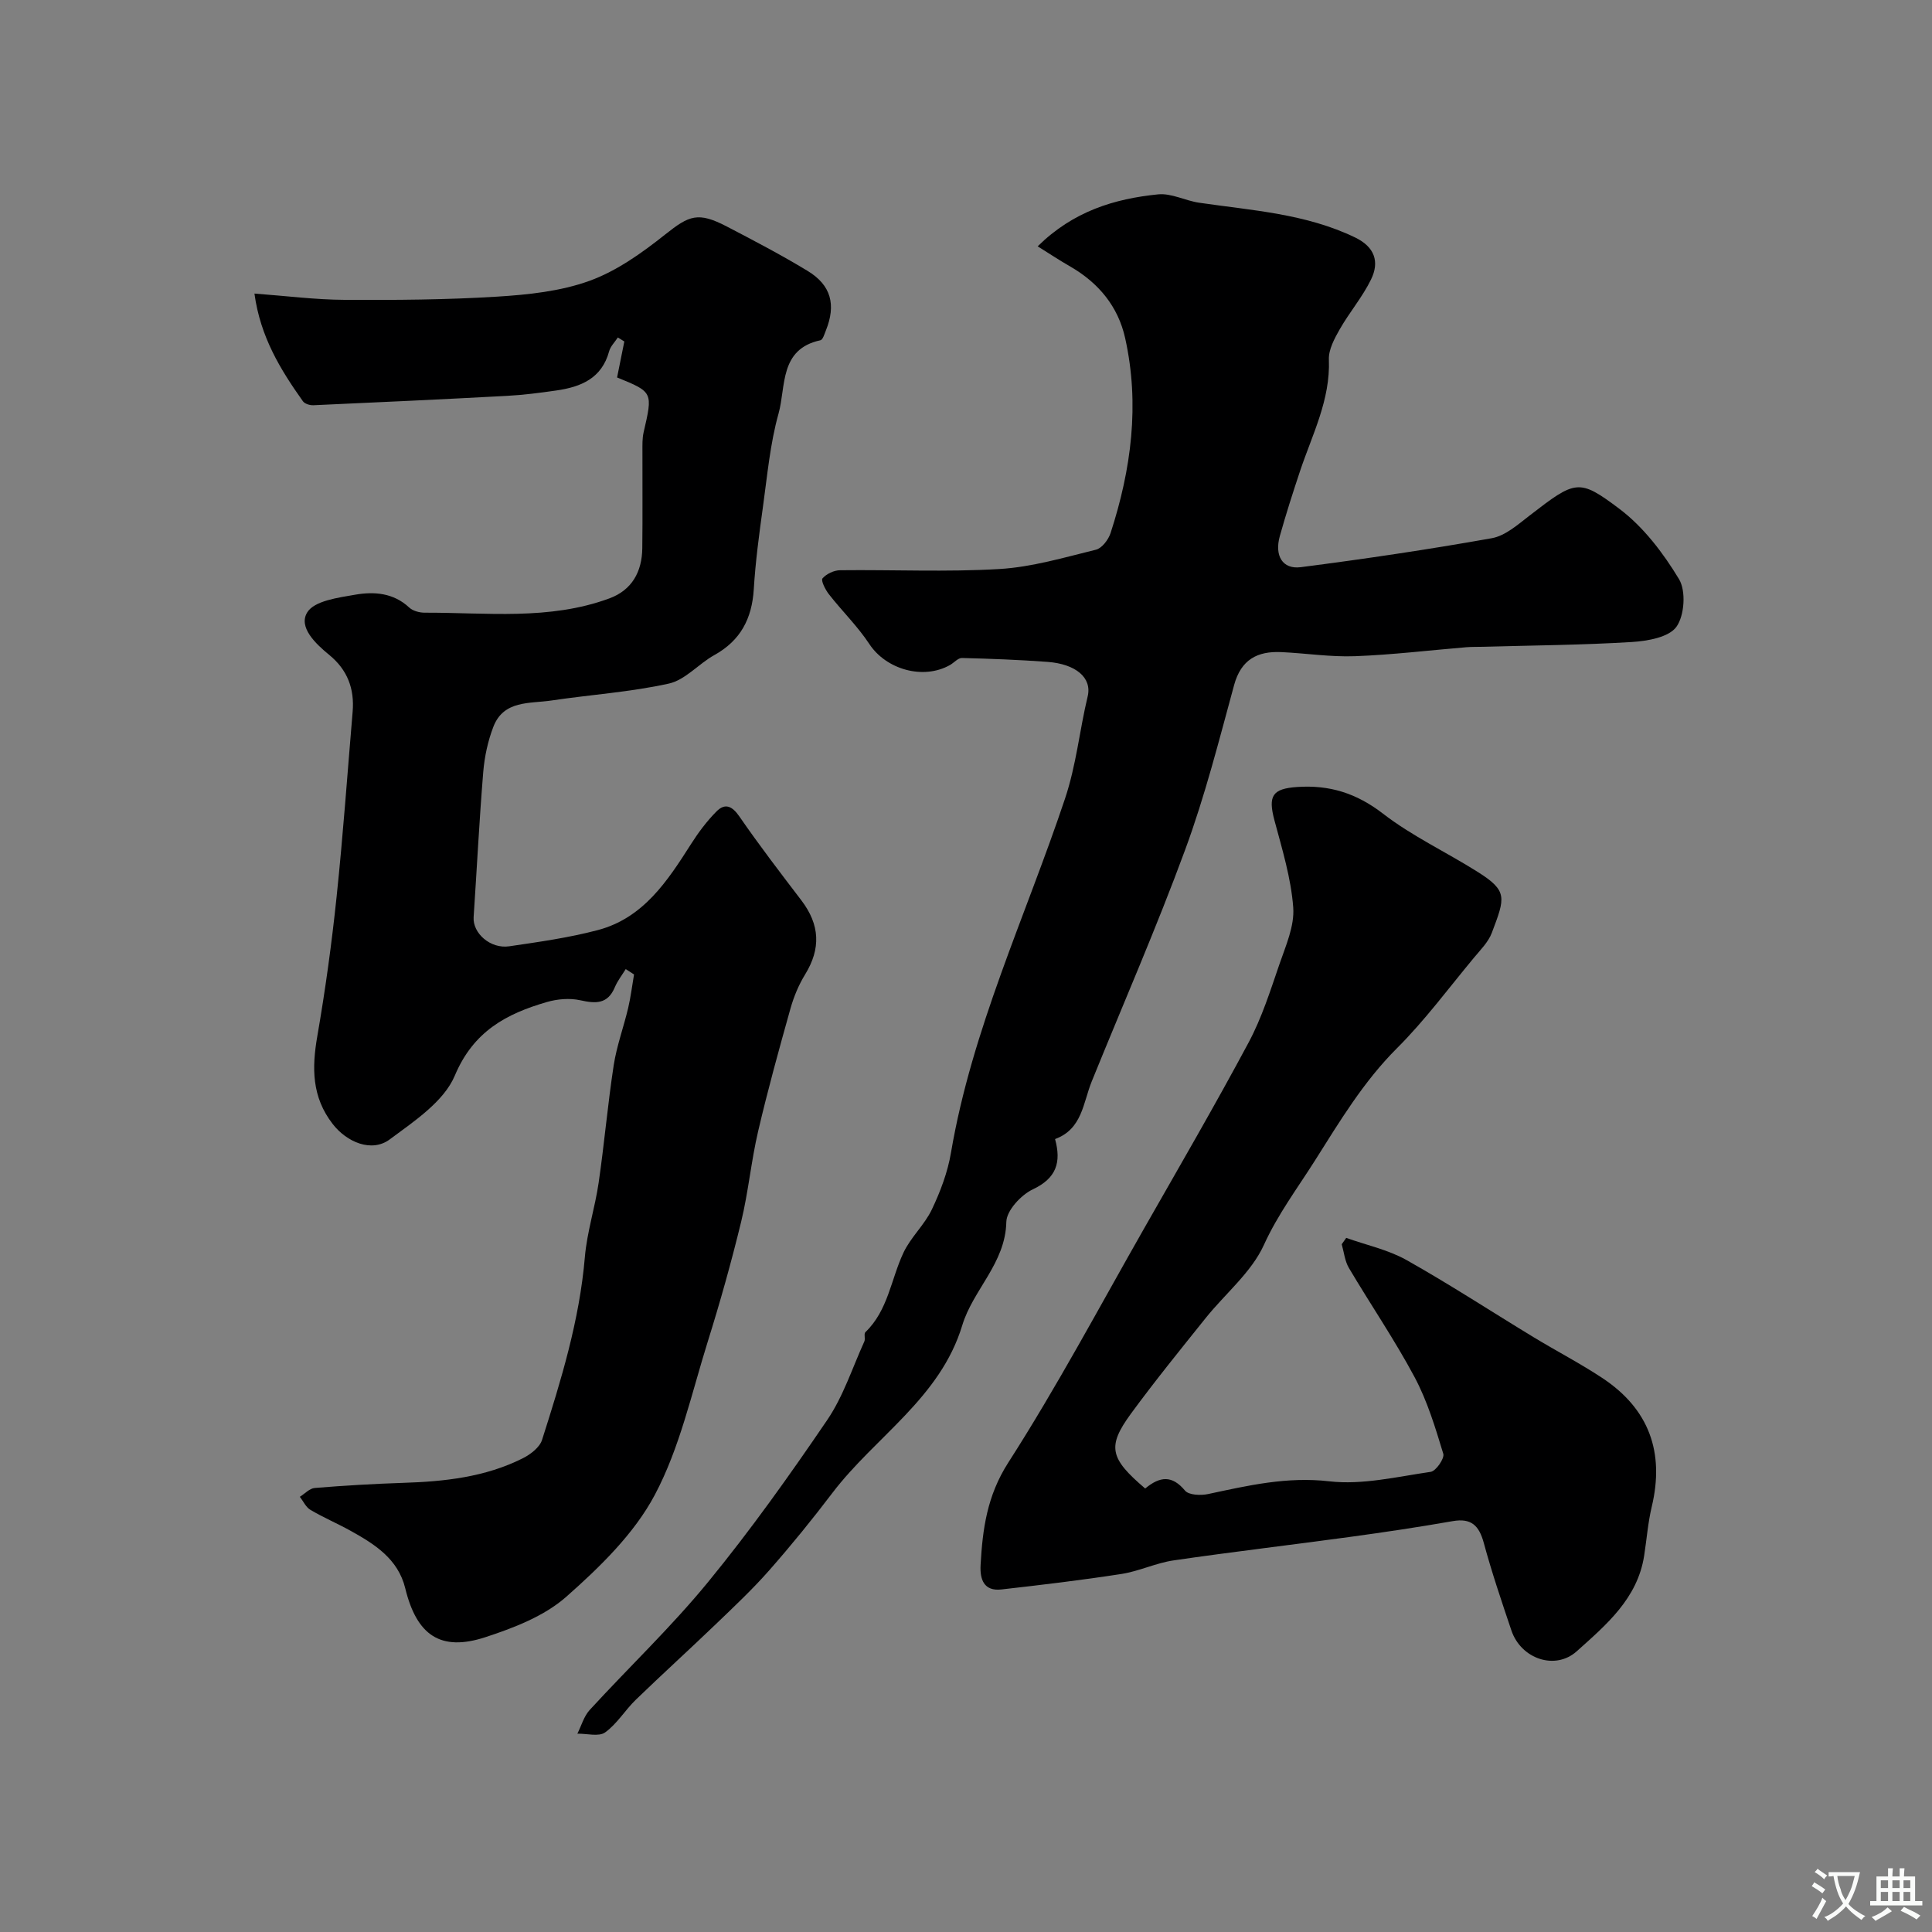
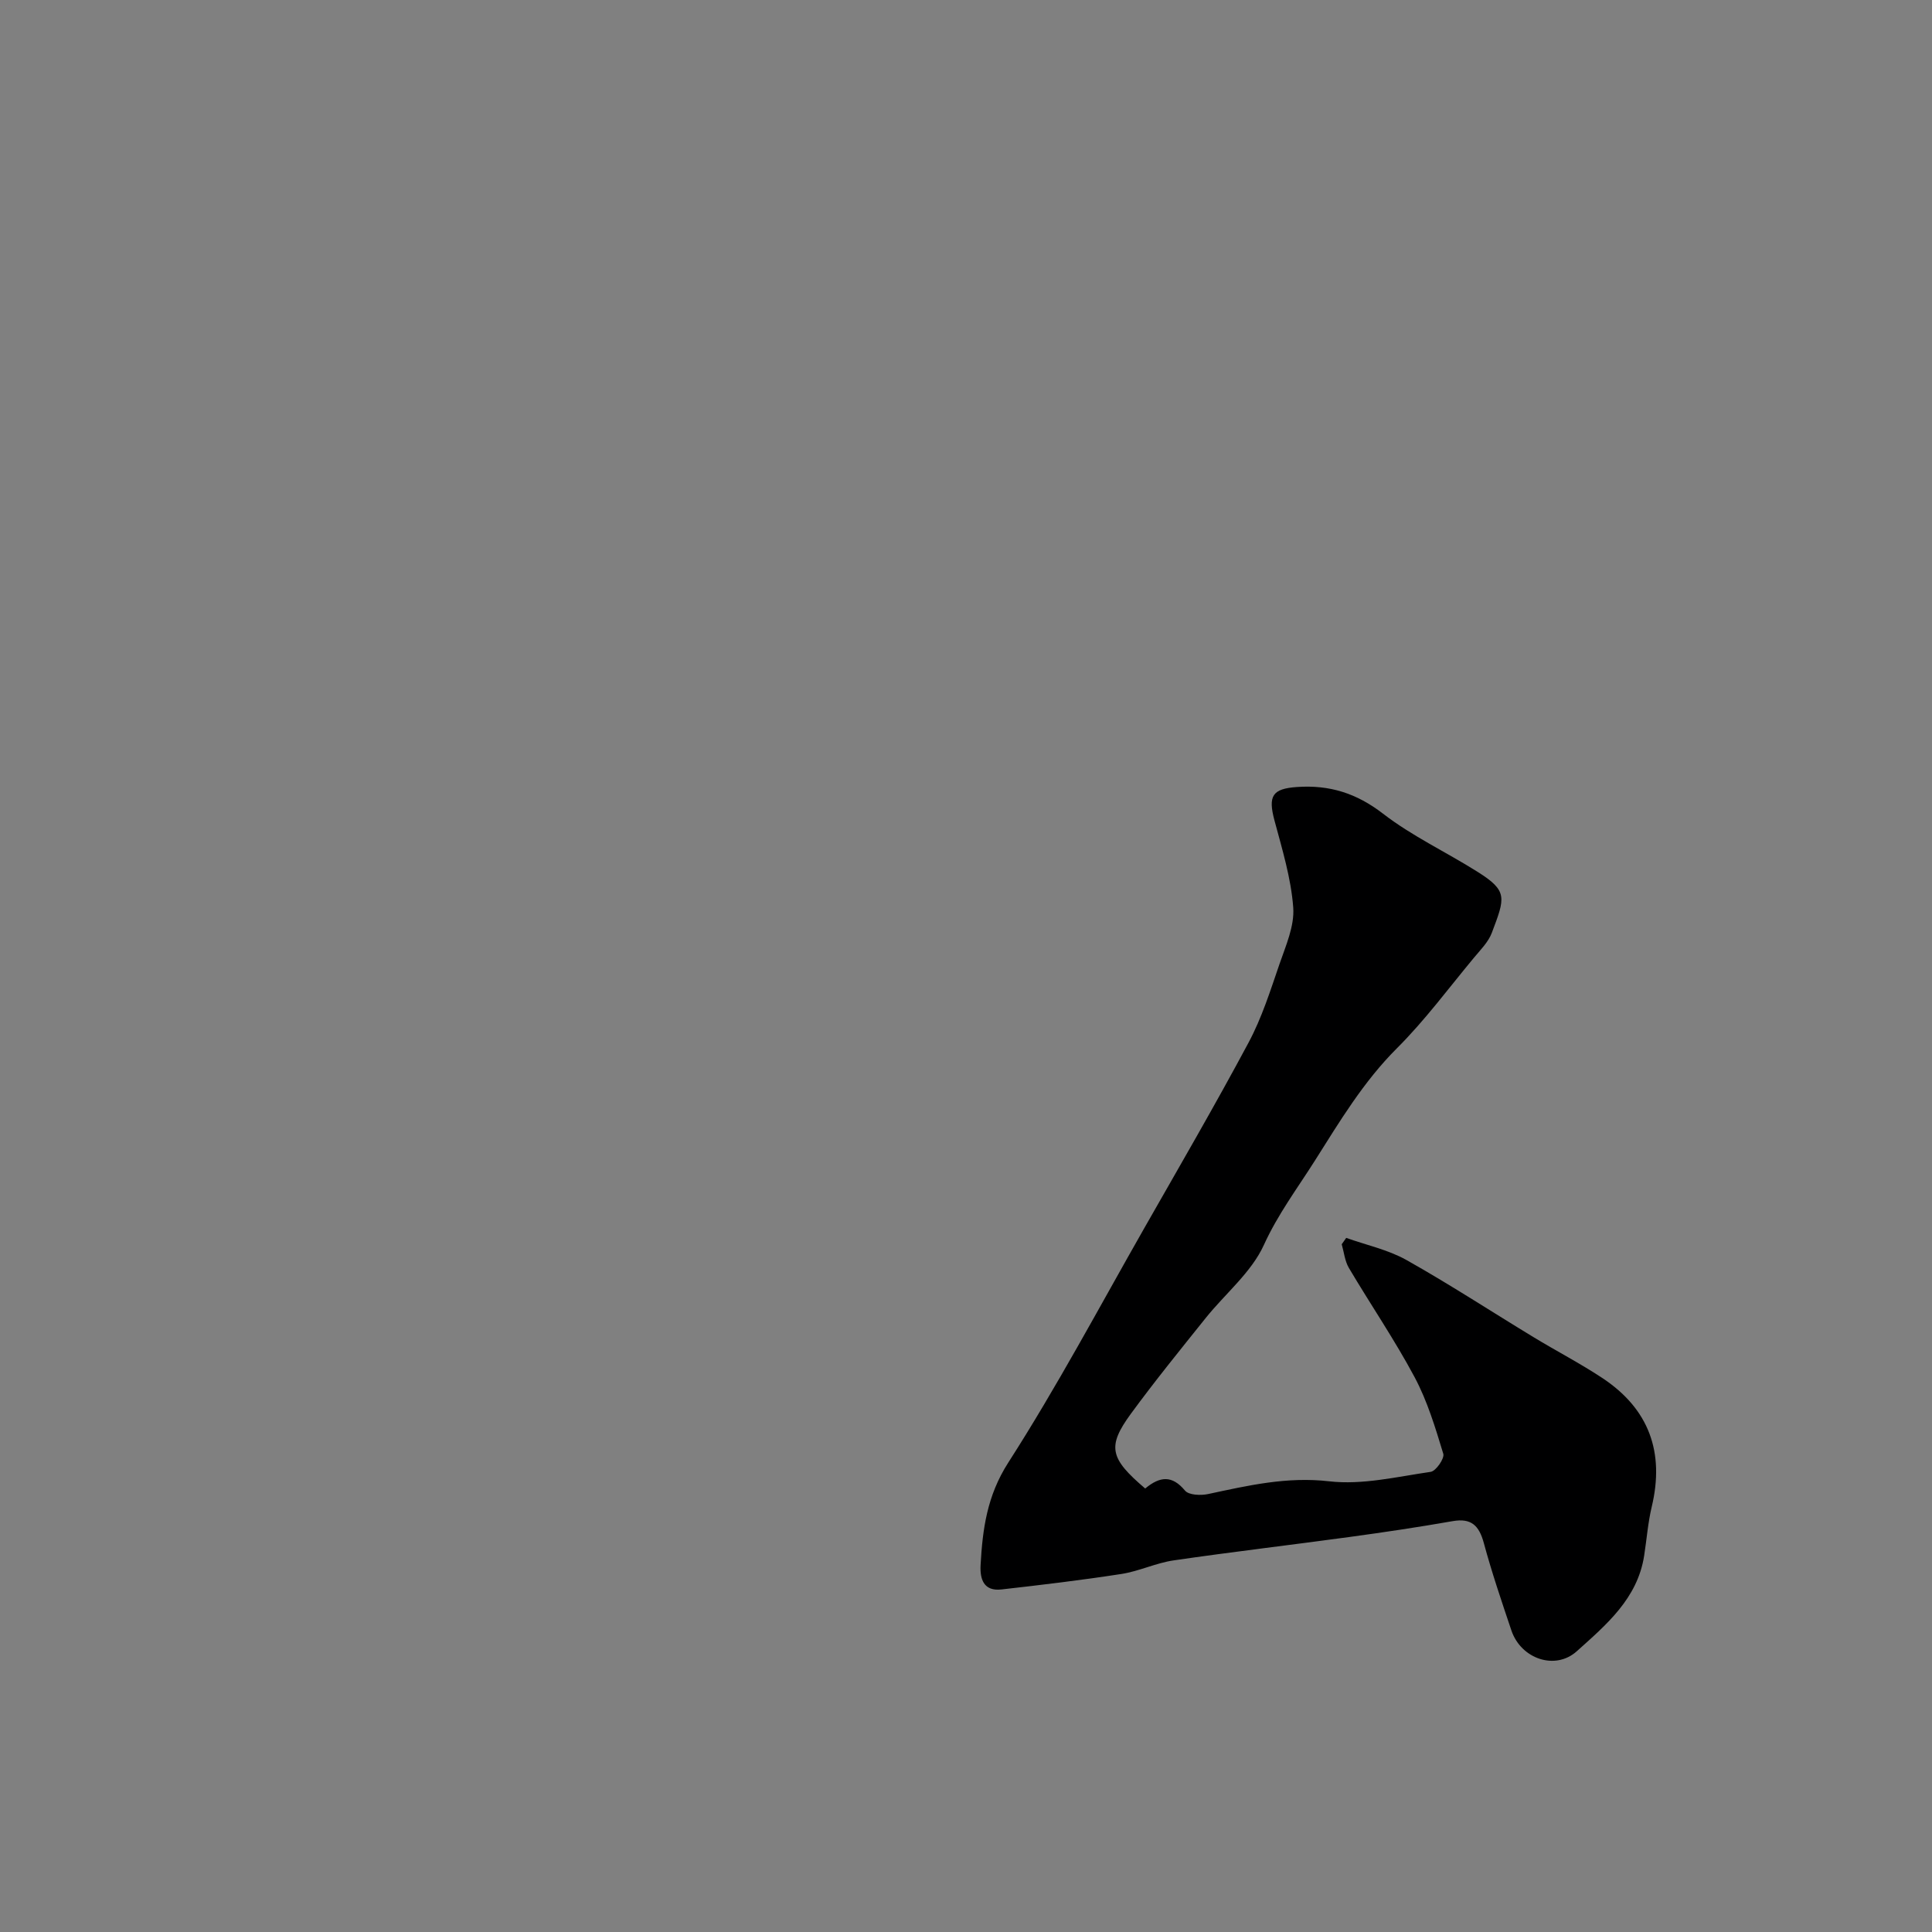
<svg xmlns="http://www.w3.org/2000/svg" enable-background="new 0 0 400 400" viewBox="0 0 400 400">
  <rect x="0" y="0" width="400" height="400" fill="#808080" stroke="none" />
  <g fill="#000001">
-     <path d="m129.55 200.64c-.77 1.25-1.7 2.43-2.26 3.77-1.49 3.53-3.97 3.39-7.17 2.68-2.18-.48-4.73-.26-6.9.37-8.37 2.43-15.19 6.04-19.05 15.22-2.26 5.38-8.41 9.46-13.48 13.22-3.75 2.78-8.9.57-11.81-3.19-4.34-5.6-4.33-11.61-3.18-18.21 1.66-9.56 2.98-19.19 3.99-28.84 1.34-12.75 2.24-25.54 3.32-38.31.4-4.75-1.07-8.67-4.85-11.76-2.82-2.31-6.45-5.75-4.54-8.82 1.48-2.39 6.42-3.04 9.95-3.65 3.89-.67 7.9-.38 11.15 2.66.75.7 2.11 1.07 3.19 1.07 12.83-.04 25.82 1.63 38.26-2.96 4.69-1.73 6.75-5.54 6.81-10.39.08-6.66.01-13.33.03-20 0-1.32-.05-2.69.24-3.97 1.93-8.35 1.96-8.35-5.49-11.38.5-2.46 1-4.95 1.5-7.45-.45-.28-.89-.55-1.34-.83-.62.95-1.53 1.83-1.81 2.87-1.52 5.61-5.84 7.37-10.89 8.1-3.41.49-6.84.94-10.28 1.12-13.35.72-26.7 1.34-40.06 1.94-.73.03-1.79-.29-2.17-.83-4.62-6.52-8.8-13.27-10.03-22.29 6.6.49 12.63 1.27 18.67 1.3 10.5.06 21.03-.01 31.51-.66 6.47-.4 13.19-1.1 19.2-3.28 5.66-2.05 10.88-5.8 15.67-9.6 4.97-3.95 6.78-4.75 12.76-1.64 5.64 2.94 11.28 5.89 16.72 9.19 4.87 2.95 5.92 7.02 3.78 12.33-.3.74-.63 1.93-1.14 2.03-8.53 1.83-7.1 9.58-8.66 15.17-1.75 6.25-2.33 12.84-3.23 19.31-.79 5.68-1.55 11.37-1.9 17.09-.38 6.07-2.74 10.6-8.17 13.61-3.25 1.8-6.01 5.15-9.42 5.9-7.96 1.76-16.19 2.29-24.29 3.5-4.49.67-9.89-.1-12.03 5.43-1.14 2.96-1.84 6.21-2.1 9.38-.82 10-1.32 20.03-1.99 30.05-.22 3.3 3.46 6.61 7.38 6.03 6.13-.9 12.31-1.77 18.28-3.34 9.46-2.48 14.46-10.15 19.35-17.83 1.53-2.41 3.28-4.75 5.29-6.77 1.75-1.75 3.22-1.12 4.72 1.06 4.08 5.92 8.46 11.63 12.82 17.35 3.88 5.09 4.07 10.02.79 15.36-1.33 2.16-2.34 4.6-3.03 7.05-2.37 8.44-4.71 16.9-6.7 25.43-1.44 6.17-2.02 12.55-3.51 18.71-2.03 8.36-4.36 16.66-6.93 24.87-3.34 10.69-5.77 21.94-10.95 31.69-4.27 8.05-11.38 14.95-18.34 21.1-4.53 4-10.83 6.43-16.73 8.36-9.3 3.04-14.23-.4-16.6-10.13-1.49-6.09-6.34-9.14-11.36-11.92-2.72-1.51-5.6-2.73-8.27-4.31-.94-.55-1.47-1.78-2.19-2.7 1.02-.64 2.01-1.74 3.08-1.83 6.09-.5 12.19-.86 18.29-1.06 8.57-.27 17-1.18 24.77-5.08 1.6-.8 3.5-2.25 4-3.8 3.95-12.37 7.76-24.78 8.87-37.87.44-5.17 2.1-10.22 2.85-15.37 1.18-8.09 1.88-16.26 3.12-24.34.62-4 2.05-7.87 2.99-11.83.54-2.29.82-4.65 1.22-6.97-.57-.36-1.14-.74-1.72-1.11z" />
-     <path d="m214.84 51c7.38-7.28 15.91-9.85 24.93-10.76 2.74-.28 5.63 1.31 8.49 1.73 10.95 1.6 22.08 2.26 32.31 7.2 4.05 1.96 5.08 5.03 3.29 8.69-1.77 3.63-4.47 6.79-6.48 10.31-1.09 1.92-2.33 4.2-2.25 6.27.33 8.35-3.44 15.52-5.96 23.06-1.49 4.47-2.93 8.96-4.2 13.5-1.13 4.04.55 6.91 4.32 6.43 13.23-1.7 26.44-3.66 39.57-6 2.8-.5 5.4-2.82 7.81-4.68 9.56-7.38 10.2-7.73 18.61-1.4 4.99 3.76 9.08 9.15 12.34 14.55 1.48 2.44 1.14 7.55-.54 9.88-1.57 2.17-5.98 2.94-9.21 3.14-10.24.63-20.52.7-30.78.99-1.17.03-2.34 0-3.49.09-7.69.64-15.37 1.57-23.07 1.86-5.08.19-10.18-.62-15.28-.85-4.92-.22-8.3 1.54-9.74 6.82-3.12 11.44-6.04 22.99-10.13 34.09-5.95 16.18-12.87 32-19.35 47.98-1.8 4.43-1.95 9.86-7.59 11.93 1.32 4.83.28 8.1-4.6 10.41-2.44 1.15-5.44 4.39-5.49 6.74-.18 8.58-6.89 14.03-9.12 21.4-4.57 15.1-18.06 23.08-26.91 34.74-4.16 5.48-8.51 10.83-13.06 16-3.45 3.92-7.28 7.52-11.05 11.14-5.48 5.26-11.11 10.37-16.57 15.65-2.23 2.16-3.89 5-6.36 6.77-1.3.93-3.79.22-5.74.26.83-1.65 1.35-3.6 2.55-4.91 8.14-8.88 16.92-17.21 24.53-26.51 8.78-10.72 16.85-22.06 24.65-33.53 3.33-4.9 5.2-10.79 7.68-16.25.26-.57-.14-1.59.22-1.93 4.71-4.52 5.29-10.95 7.88-16.45 1.5-3.2 4.36-5.76 5.88-8.95 1.77-3.72 3.28-7.72 3.96-11.76 4.34-25.55 15.46-48.94 23.59-73.24 2.38-7.1 3.02-14.2 4.71-21.22.94-3.91-2.51-6.71-8.26-7.15-5.91-.44-11.85-.66-17.77-.81-.8-.02-1.62.96-2.45 1.44-5.56 3.17-13.27.92-16.72-4.33-2.42-3.67-5.64-6.81-8.37-10.3-.74-.94-1.7-2.86-1.33-3.29.81-.94 2.38-1.68 3.65-1.69 10.99-.13 22.02.4 32.97-.25 6.73-.4 13.39-2.38 19.99-4 1.24-.3 2.58-2.07 3.03-3.44 4.29-13.19 6.07-26.65 3.02-40.37-1.46-6.56-5.5-11.42-11.33-14.8-2.24-1.28-4.39-2.71-6.78-4.2z" />
    <path d="m237.1 308.18c3.08-2.56 5.58-2.77 8.24.43.78.94 3.25 1.04 4.77.72 8.28-1.77 16.32-3.65 25.1-2.64 6.85.79 14.03-.95 21-1.96 1.09-.16 2.89-2.78 2.61-3.73-1.64-5.4-3.3-10.92-5.94-15.87-4.14-7.75-9.13-15.05-13.61-22.62-.84-1.43-1.01-3.25-1.48-4.9l.93-1.32c4.17 1.49 8.64 2.44 12.45 4.57 8.95 5.03 17.56 10.66 26.34 15.99 4.71 2.86 9.61 5.4 14.2 8.43 9.71 6.41 12.96 15.4 10.26 26.7-.79 3.32-1.04 6.76-1.57 10.14-1.39 8.87-7.85 14.28-13.94 19.75-4.47 4.02-11.55 1.59-13.54-4.3-2.02-6-4.06-12-5.71-18.1-.98-3.6-2.57-5.22-6.47-4.53-7.07 1.24-14.18 2.3-21.3 3.27-12.14 1.66-24.32 3.08-36.44 4.85-3.66.53-7.15 2.24-10.8 2.81-8.26 1.28-16.56 2.27-24.87 3.21-3.64.41-4.47-2.1-4.31-5.05.41-7.45 1.33-14.35 5.73-21.21 10.1-15.74 18.91-32.31 28.18-48.58 7.27-12.76 14.66-25.46 21.58-38.4 2.73-5.1 4.5-10.73 6.39-16.23 1.31-3.81 3.13-7.89 2.85-11.72-.45-6.07-2.29-12.07-3.88-18.01-1.38-5.13-.43-6.59 4.67-6.94 6.72-.47 12.32 1.29 17.81 5.53 6.02 4.65 13.08 7.94 19.56 12.03 6.31 3.97 5.71 5.33 2.96 12.62-.72 1.92-2.35 3.53-3.7 5.16-5.25 6.31-10.16 12.98-15.96 18.76-6.94 6.93-11.84 15.14-16.99 23.28-3.63 5.73-7.65 11.08-10.54 17.42-2.59 5.7-8.01 10.09-12.06 15.15-5.24 6.54-10.53 13.05-15.48 19.81-4.96 6.79-4.38 9.23 2.96 15.48z" />
  </g>
-   <path d="m377.9 391.2c-.2.3-.4.5-.6.8-.7-.6-1.4-1-2.2-1.5.2-.3.4-.5.5-.8.6.4 1.4.8 2.3 1.5zm-1.8 6.1c-.2-.2-.5-.4-.9-.6.4-.6.8-1.2 1.2-1.9s.7-1.3.9-1.9c.3.3.5.5.8.7-.7 1.3-1.4 2.6-2 3.7zm2.2-9c-.3.3-.5.5-.6.8-.6-.6-1.3-1.1-2-1.5.3-.3.5-.5.6-.7.6.5 1.3.9 2 1.4zm.3.2v-.9h2 4.5c-.3 1.3-.6 2.5-1 3.6s-.9 2.1-1.4 3c.4.5 1 1 1.6 1.4s1.2.8 1.9 1.1c-.3.2-.5.4-.8.8-.4-.3-1-.7-1.6-1.2s-1.2-1.1-1.6-1.6c-.5.6-1.1 1.1-1.7 1.6s-1.4.9-2.1 1.4c-.1-.3-.3-.5-.7-.8.6-.2 1.2-.5 1.9-1s1.4-1.1 2-1.8c-.5-.8-.9-1.6-1.2-2.5s-.6-2-.8-3.2c-.4.1-.7.1-1 .1zm2.5 2.7c.2 1 .7 1.7 1 2.2.3-.5.6-1.1 1-2s.6-1.9.9-3h-3.2-.4c.1.9.3 1.8.7 2.8z" fill="#fafbfa" />
-   <path d="m396.5 388.5v1.5 3.6h1.5v.9c-.4 0-1 0-1.7 0h-7.9c-.5 0-.9 0-1.2 0v-.9h1.3v-3.5c0-.7 0-1.2 0-1.6h2.4c0-.8 0-1.4 0-1.7h1c0 .3-.1.8-.1 1.7h1.5c0-.8 0-1.4 0-1.7h1c0 .3-.1.9-.1 1.7zm-8.2 9.2c-.2-.3-.5-.5-.8-.8.8-.3 1.4-.6 1.9-.9s1-.7 1.4-1.1c.3.3.6.5.9.8-1.6 1-2.8 1.6-3.4 2zm2.6-6.8v-1.6h-1.5v1.6zm0 2.7v-1.9h-1.5v1.9zm2.4-2.7v-1.6h-1.5v1.6zm0 2.7v-1.9h-1.5v1.9zm.2 2 .7-.8c.4.2.9.5 1.6.8s1.3.7 1.8 1c-.3.3-.5.5-.8.8-.4-.3-1.5-1-3.3-1.8zm2-4.7v-1.6h-1.4v1.6zm0 2.7v-1.9h-1.4v1.9z" fill="#fafbfa" />
</svg>